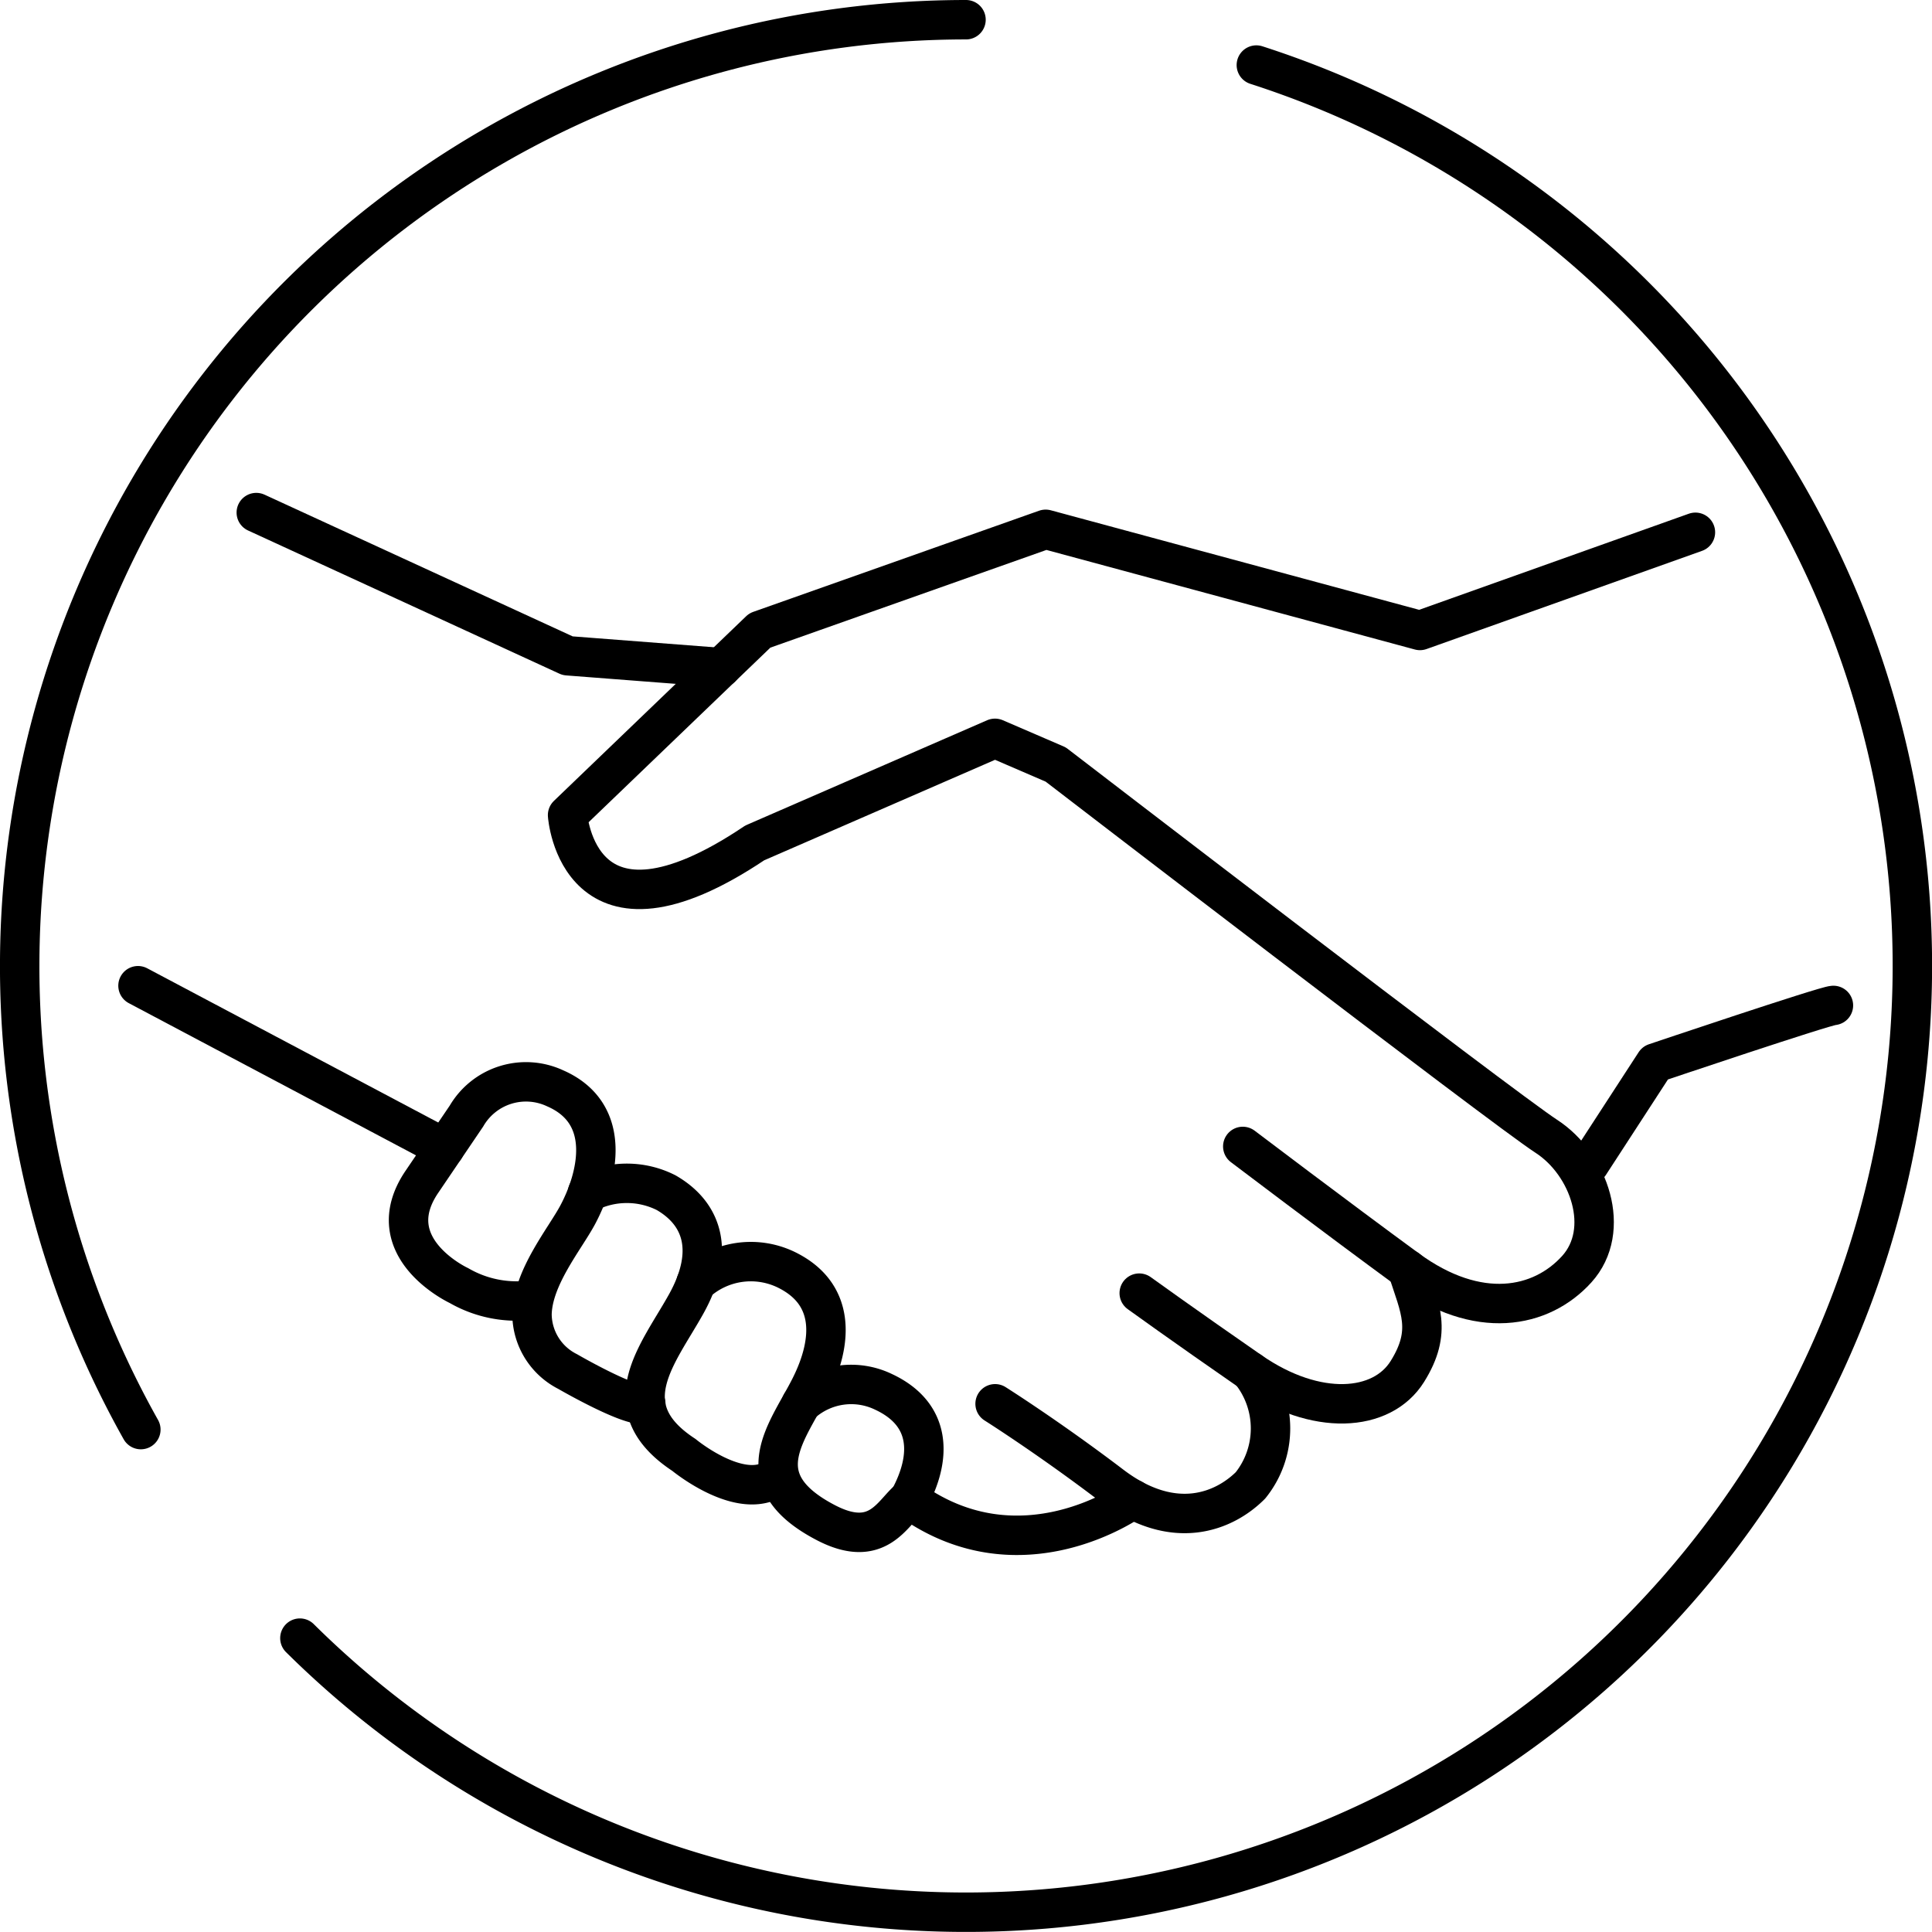
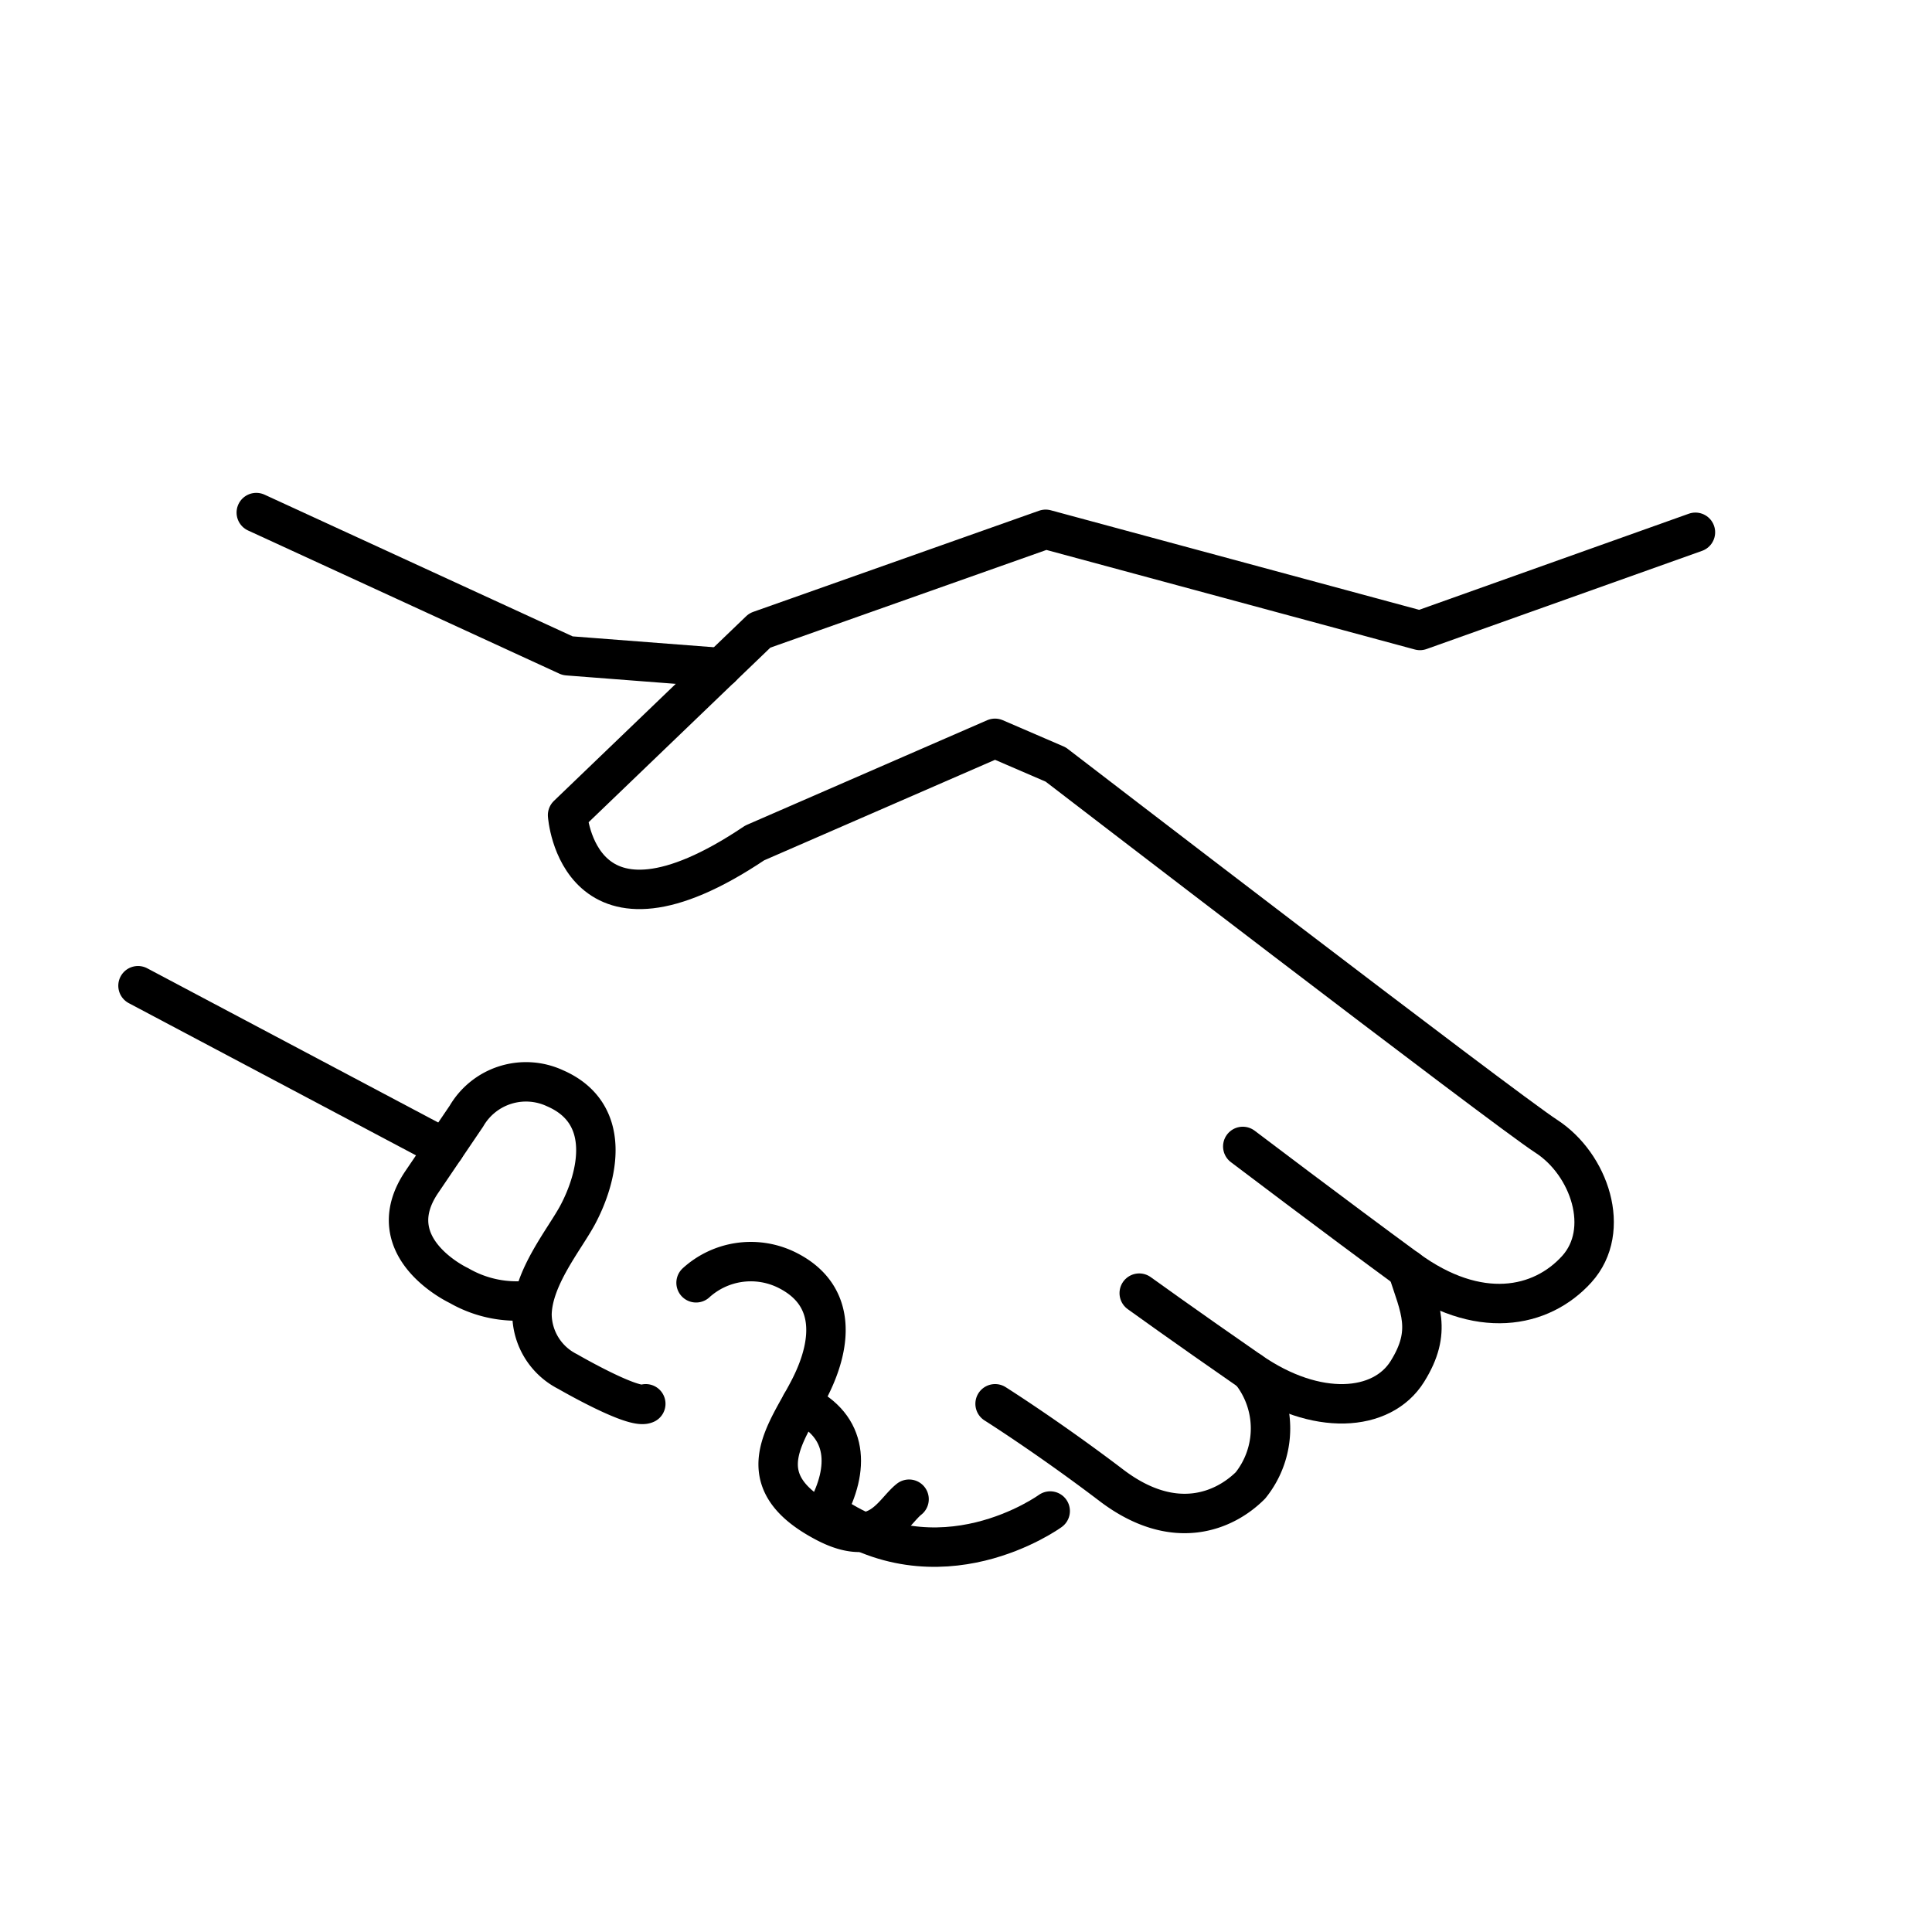
<svg xmlns="http://www.w3.org/2000/svg" id="instaurez_icon" data-name="instaurez icon" width="98" height="98" viewBox="0 0 98 98">
  <defs>
    <clipPath id="clip-path">
      <rect id="Rectangle_114" data-name="Rectangle 114" width="98" height="98" fill="none" stroke="#000" stroke-width="2" />
    </clipPath>
  </defs>
  <g id="Groupe_255" data-name="Groupe 255" clip-path="url(#clip-path)">
-     <path id="Tracé_231" data-name="Tracé 231" d="M7.144,72.515A48.013,48.013,0,0,1,49,1" fill="none" stroke="#000" stroke-linecap="round" stroke-linejoin="round" stroke-width="2" />
-     <path id="Tracé_232" data-name="Tracé 232" d="M63.728,3.3A48.006,48.006,0,1,1,15.212,83.094" fill="none" stroke="#000" stroke-linecap="round" stroke-linejoin="round" stroke-width="2" />
    <path id="Tracé_233" data-name="Tracé 233" d="M86,27,72.026,31.98,53.04,26.849l-14.5,5.131-9.75,9.366s.513,7.441,9.493,1.411l12.188-5.306,3.079,1.328s22.708,17.448,24.888,18.86,3.336,4.76,1.54,6.742-5,2.637-8.6,0-8.339-6.229-8.339-6.229" fill="none" stroke="#000" stroke-linecap="round" stroke-linejoin="round" stroke-width="2" />
-     <path id="Tracé_234" data-name="Tracé 234" d="M93,51c-.385,0-9.042,2.918-9.042,2.918l-3.336,5.133" fill="none" stroke="#000" stroke-linecap="round" stroke-linejoin="round" stroke-width="2" />
    <path id="Tracé_235" data-name="Tracé 235" d="M71.386,64.381c.641,1.982,1.283,3.137,0,5.19s-4.619,2.309-7.954,0-5.645-3.977-5.645-3.977" fill="none" stroke="#000" stroke-linecap="round" stroke-linejoin="round" stroke-width="2" />
    <path id="Tracé_236" data-name="Tracé 236" d="M63.432,69.571a4.613,4.613,0,0,1,0,5.772c-1.282,1.284-3.849,2.438-7.056,0s-5.9-4.136-5.9-4.136" fill="none" stroke="#000" stroke-linecap="round" stroke-linejoin="round" stroke-width="2" />
    <path id="Tracé_237" data-name="Tracé 237" d="M36.583,33.863l-7.79-.6L13,26" fill="none" stroke="#000" stroke-linecap="round" stroke-linejoin="round" stroke-width="2" />
    <line id="Ligne_44" data-name="Ligne 44" x2="15.555" y2="8.244" transform="translate(7 50)" fill="none" stroke="#000" stroke-linecap="round" stroke-linejoin="round" stroke-width="2" />
    <path id="Tracé_238" data-name="Tracé 238" d="M32.757,71.207c-.625.3-3.964-1.636-3.964-1.636a3.284,3.284,0,0,1-1.808-2.893c.029-1.876,1.657-3.818,2.321-5.061,1.026-1.926,1.8-5.133-1.154-6.416a3.494,3.494,0,0,0-4.491,1.411L21.4,59.948c-2.264,3.336,1.878,5.261,1.878,5.261a5.847,5.847,0,0,0,3.694.734" fill="none" stroke="#000" stroke-linecap="round" stroke-linejoin="round" stroke-width="2" />
-     <path id="Tracé_239" data-name="Tracé 239" d="M29.8,60.5a4.419,4.419,0,0,1,3.993,0c1.925,1.114,2.438,3.069,1.027,5.619s-3.849,5.244-.128,7.682c0,0,3.093,2.559,4.812,1.019" fill="none" stroke="#000" stroke-linecap="round" stroke-linejoin="round" stroke-width="2" />
    <path id="Tracé_240" data-name="Tracé 240" d="M46.112,76.047c-.845.672-1.572,2.567-4.216,1.192-4.17-2.171-1.942-4.589-.787-6.9s1.282-4.746-1.283-5.959a4.128,4.128,0,0,0-4.518.689" fill="none" stroke="#000" stroke-linecap="round" stroke-linejoin="round" stroke-width="2" />
-     <path id="Tracé_241" data-name="Tracé 241" d="M40.642,71.207a3.768,3.768,0,0,1,4.187-.6c2.438,1.144,2.438,3.32,1.284,5.439,5.685,4.122,11.345,0,11.345,0" fill="none" stroke="#000" stroke-linecap="round" stroke-linejoin="round" stroke-width="2" />
+     <path id="Tracé_241" data-name="Tracé 241" d="M40.642,71.207c2.438,1.144,2.438,3.32,1.284,5.439,5.685,4.122,11.345,0,11.345,0" fill="none" stroke="#000" stroke-linecap="round" stroke-linejoin="round" stroke-width="2" />
  </g>
</svg>